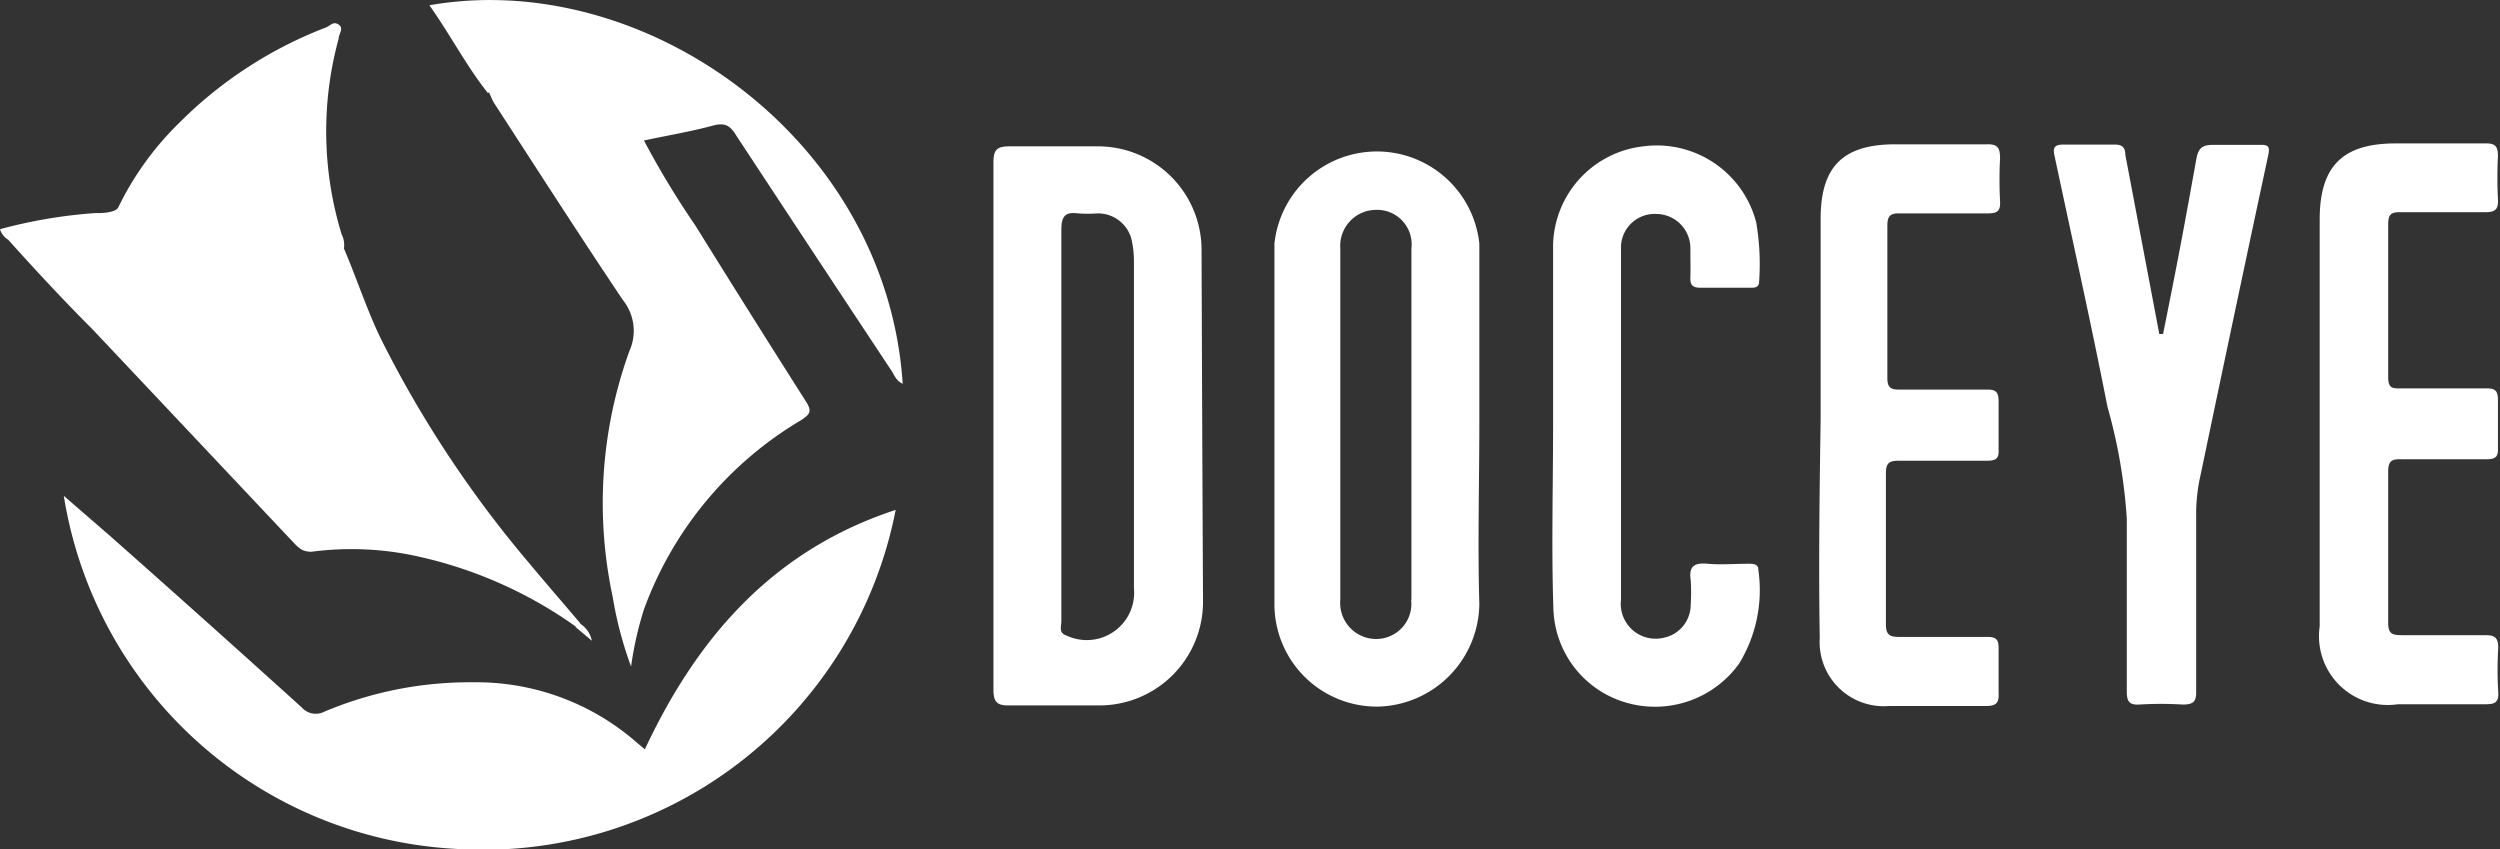
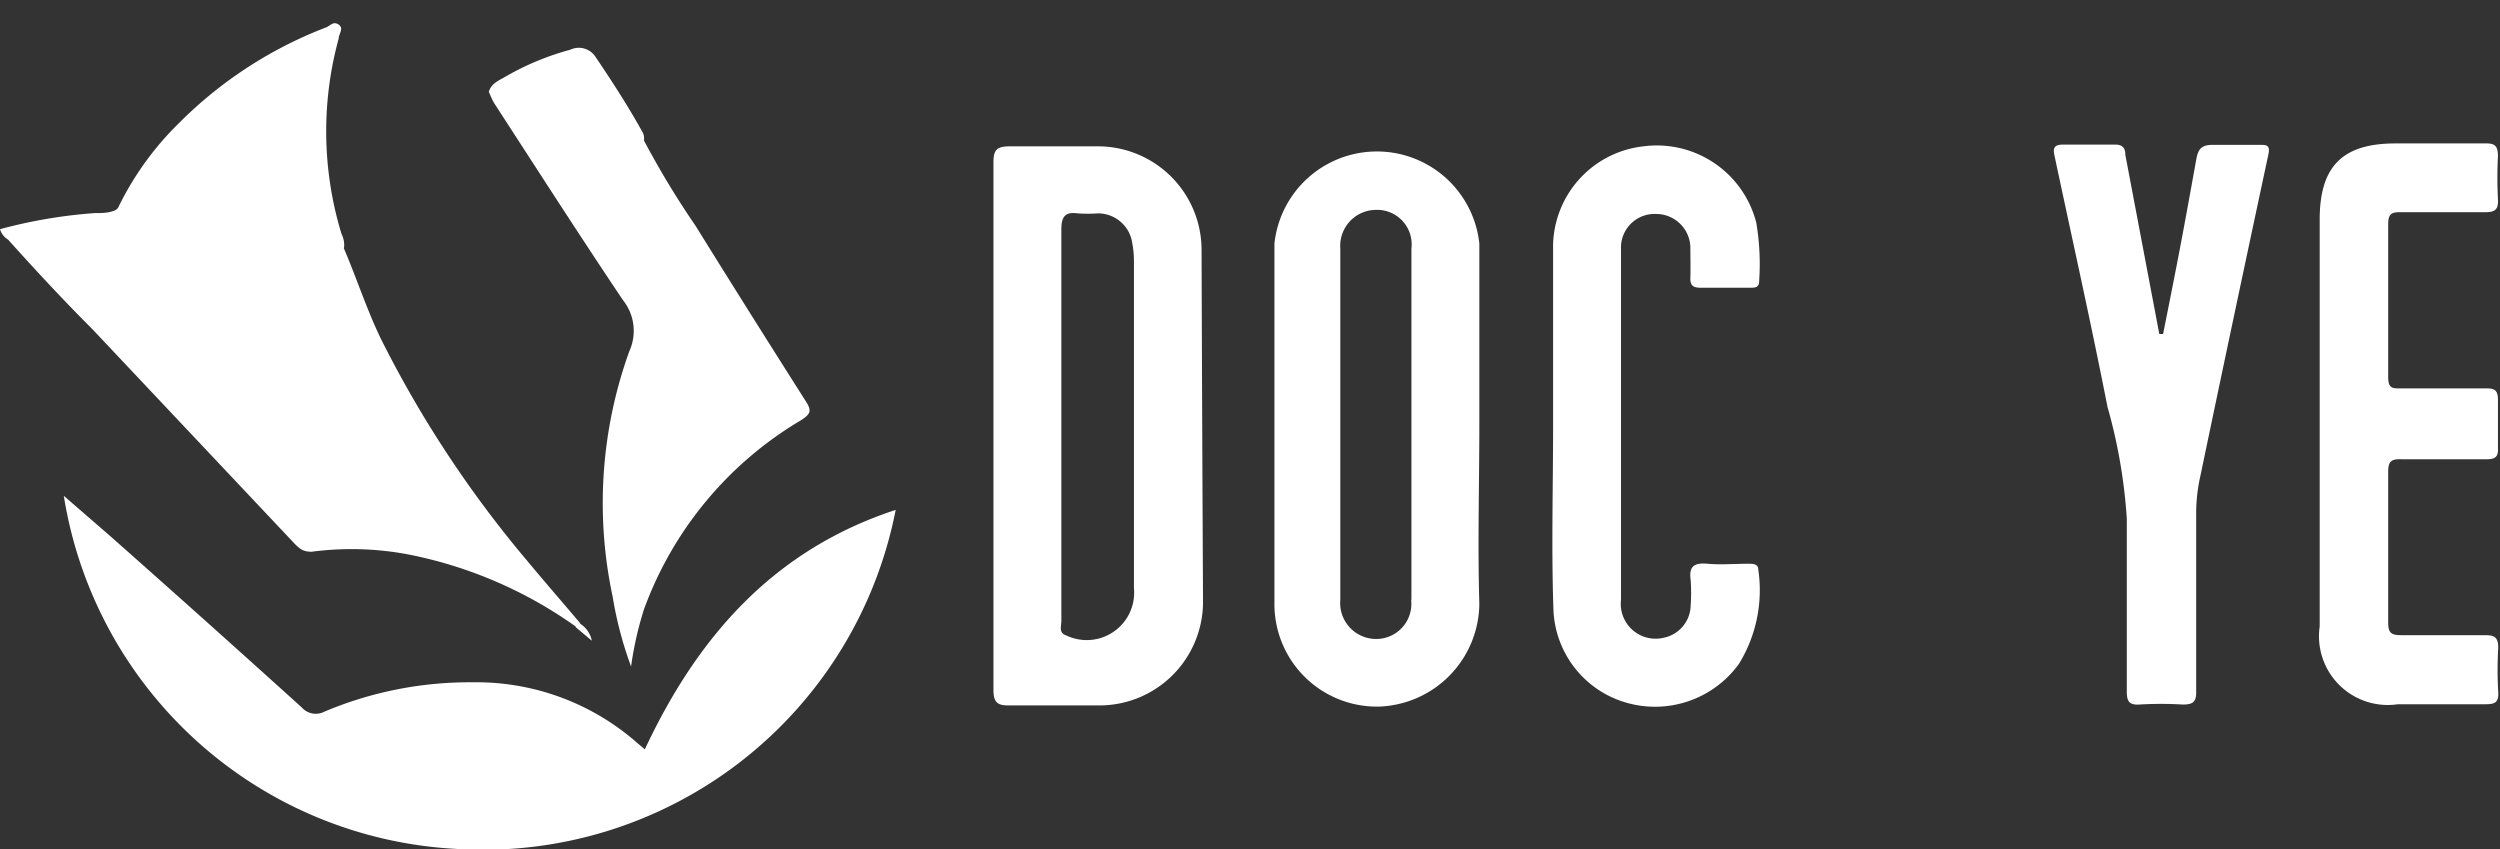
<svg xmlns="http://www.w3.org/2000/svg" viewBox="0 0 85.41 29.01">
  <rect x="0" y="0" width="85.41" height="29.01" fill="#333333" stroke="none" />
  <defs>
    <style>.cls-1,.cls-2{fill:#fff;}.cls-1{fill-rule:evenodd;}</style>
  </defs>
  <g id="Layer_2" data-name="Layer 2">
    <g id="Layer_1-2" data-name="Layer 1">
      <path class="cls-1" d="M11.75,8.49c.43,1,.78,2.09,1.27,3.1a38.4,38.4,0,0,0,5,7.58c.59.71,1.2,1.41,1.8,2.12,0,.11,0,.15-.13.13a14.76,14.76,0,0,0-5.75-2.48,10.44,10.44,0,0,0-3.3-.09c-.29,0-.41-.11-.57-.27l-6.9-7.32c-1-1-1.93-2-2.89-3.07A.64.64,0,0,1,0,7.83a17,17,0,0,1,3.24-.55c.24,0,.5,0,.72-.11A.71.71,0,0,1,4.45,7,16.11,16.11,0,0,1,11,8C11.28,8.13,11.59,8.19,11.75,8.49Z" />
      <path class="cls-1" d="M22,4.8a29.6,29.6,0,0,0,1.76,2.91c1.24,2,2.5,4,3.77,6,.22.34.15.44-.17.65A12.47,12.47,0,0,0,22,20.82a11.75,11.75,0,0,0-.44,1.95,12.87,12.87,0,0,1-.63-2.39A15.28,15.28,0,0,1,21.5,12a1.68,1.68,0,0,0-.22-1.75c-1.49-2.22-2.94-4.48-4.4-6.73-.07-.12-.12-.25-.18-.38.08-.3.37-.4.6-.54a9.2,9.2,0,0,1,2.18-.9.68.68,0,0,1,.85.22c.58.86,1.14,1.72,1.64,2.63A.49.49,0,0,1,22,4.8Z" />
      <path class="cls-1" d="M53.06,14.55c0-2.07,0-4.14,0-6.21A3.47,3.47,0,0,1,56.14,5,3.51,3.51,0,0,1,60,7.6a8.48,8.48,0,0,1,.1,2c0,.24-.16.23-.32.23H58.09c-.3,0-.35-.13-.34-.37s0-.69,0-1a1.17,1.17,0,0,0-1.16-1.15,1.15,1.15,0,0,0-1.21,1.09c0,.36,0,.73,0,1.09v11a1.19,1.19,0,0,0,1.45,1.3,1.15,1.15,0,0,0,.93-1.1,6.46,6.46,0,0,0,0-.88c-.07-.48.14-.59.58-.55s.93,0,1.39,0c.15,0,.34,0,.34.2a4.81,4.81,0,0,1-.66,3.22A3.54,3.54,0,0,1,55.54,24a3.44,3.44,0,0,1-2.47-3.22C53,18.7,53.06,16.62,53.06,14.55Z" />
      <path class="cls-1" d="M19.66,21.42l.13-.13a.9.9,0,0,1,.43.6Z" />
      <path class="cls-1" d="M41.05,8.5A3.54,3.54,0,0,0,37.5,5c-1,0-2,0-3,0-.44,0-.56.11-.56.55,0,3,0,6,0,9s0,6,0,9c0,.45.13.56.56.55,1,0,2,0,3.06,0a3.54,3.54,0,0,0,3.54-3.55Q41.07,14.51,41.05,8.5ZM36.43,21.71c-.27-.09-.17-.31-.17-.49q0-3.36,0-6.74c0-2.21,0-4.43,0-6.64,0-.44.13-.61.56-.55a5.3,5.3,0,0,0,.69,0,1.18,1.18,0,0,1,1.17,1,3.36,3.36,0,0,1,.06.63V20.09A1.62,1.62,0,0,1,36.43,21.71Z" />
      <path class="cls-1" d="M50.54,20.63c-.06-2.05,0-4.11,0-6.16s0-4.1,0-6.15a3.52,3.52,0,0,0-7,0q0,6.14,0,12.26a3.5,3.5,0,0,0,3.56,3.56A3.55,3.55,0,0,0,50.54,20.63Zm-2.33-.14A1.2,1.2,0,0,1,47,21.83a1.23,1.23,0,0,1-1.21-1.34v-12A1.23,1.23,0,0,1,47,7.17a1.18,1.18,0,0,1,1.22,1.32v12Z" />
      <path class="cls-2" d="M15.55,29A14.36,14.36,0,0,0,30.6,17.42c-4.18,1.37-6.77,4.34-8.57,8.18l-.25-.21a8.32,8.32,0,0,0-5.63-2.08,12.75,12.75,0,0,0-5.06,1,.64.64,0,0,1-.78-.14q-3.25-2.94-6.55-5.86L2.18,16.94A14.34,14.34,0,0,0,15.55,29Z" />
      <path class="cls-2" d="M81.92,24.06c1,0,2,0,3,0,.31,0,.45-.06.43-.41a12.85,12.85,0,0,1,0-1.52c0-.38-.15-.43-.46-.43-1,0-1.9,0-2.85,0-.34,0-.45-.07-.45-.43q0-2.58,0-5.16c0-.38.14-.43.46-.42,1,0,1.93,0,2.9,0,.28,0,.41-.07.39-.38,0-.55,0-1.09,0-1.64,0-.33-.1-.41-.42-.4-1,0-1.93,0-2.9,0-.29,0-.43,0-.43-.39q0-2.61,0-5.22c0-.33.1-.42.42-.41,1,0,1.93,0,2.9,0,.35,0,.45-.11.43-.45a14.42,14.42,0,0,1,0-1.47c0-.36-.12-.44-.45-.43H81.84c-1.81,0-2.59.78-2.59,2.6V14.4c0,2.34,0,4.68,0,7A2.35,2.35,0,0,0,81.92,24.06Z" />
-       <path class="cls-2" d="M62.17,21.8a2.19,2.19,0,0,0,2.36,2.32c1.11,0,2.21,0,3.32,0,.36,0,.45-.12.43-.45q0-.77,0-1.53c0-.31-.1-.38-.39-.38-1,0-2,0-3,0-.33,0-.46-.07-.46-.43q0-2.58,0-5.16c0-.38.14-.43.46-.43,1,0,2,0,3,0,.29,0,.41-.07.39-.38,0-.55,0-1.09,0-1.63,0-.33-.08-.43-.41-.42-1,0-2,0-3,0-.3,0-.39-.1-.39-.39q0-2.61,0-5.22c0-.33.11-.42.43-.41,1,0,2,0,3,0,.31,0,.44-.07.42-.41a14.42,14.42,0,0,1,0-1.47c0-.36-.08-.49-.46-.48-1,0-2.07,0-3.11,0-1.8,0-2.56.76-2.56,2.55,0,2.3,0,4.6,0,6.9h0C62.16,16.91,62.13,19.36,62.17,21.8Z" />
      <path class="cls-2" d="M72,13.9a18.18,18.18,0,0,1,.66,3.82c0,2,0,3.93,0,5.9,0,.34.08.47.43.45a12.18,12.18,0,0,1,1.48,0c.38,0,.47-.11.46-.47,0-2,0-4.08,0-6.12a5.93,5.93,0,0,1,.15-1.25C75.94,12.59,76.7,9,77.49,5.31c.07-.31,0-.37-.28-.36-.54,0-1.09,0-1.63,0-.38,0-.48.16-.54.46-.18,1-.36,2-.55,3s-.39,2-.59,3h-.13q-.58-3.06-1.16-6.12c0-.27-.13-.36-.39-.35-.58,0-1.16,0-1.74,0-.33,0-.34.15-.29.38C70.8,8.19,71.43,11,72,13.9Z" />
-       <path class="cls-2" d="M19.63,1.84a.53.53,0,0,1,.68.3C20.85,3,21.43,3.91,22,4.8c.79-.17,1.58-.3,2.36-.51.41-.11.59,0,.8.35q2.63,4,5.28,8c.11.16.17.37.4.47C30.29,4.73,22-1.11,14.67.18c.71,1,1.26,2.07,2,3A8.57,8.57,0,0,1,19.63,1.84Z" />
      <path class="cls-2" d="M11.75,8.49A.81.81,0,0,0,11.67,8a12,12,0,0,1-.1-6.68c0-.16.19-.35,0-.48s-.29.05-.44.1a14.33,14.33,0,0,0-5,3.25A10.35,10.35,0,0,0,4,7.17,16.93,16.93,0,0,1,11.75,8.49Z" />
    </g>
  </g>
</svg>